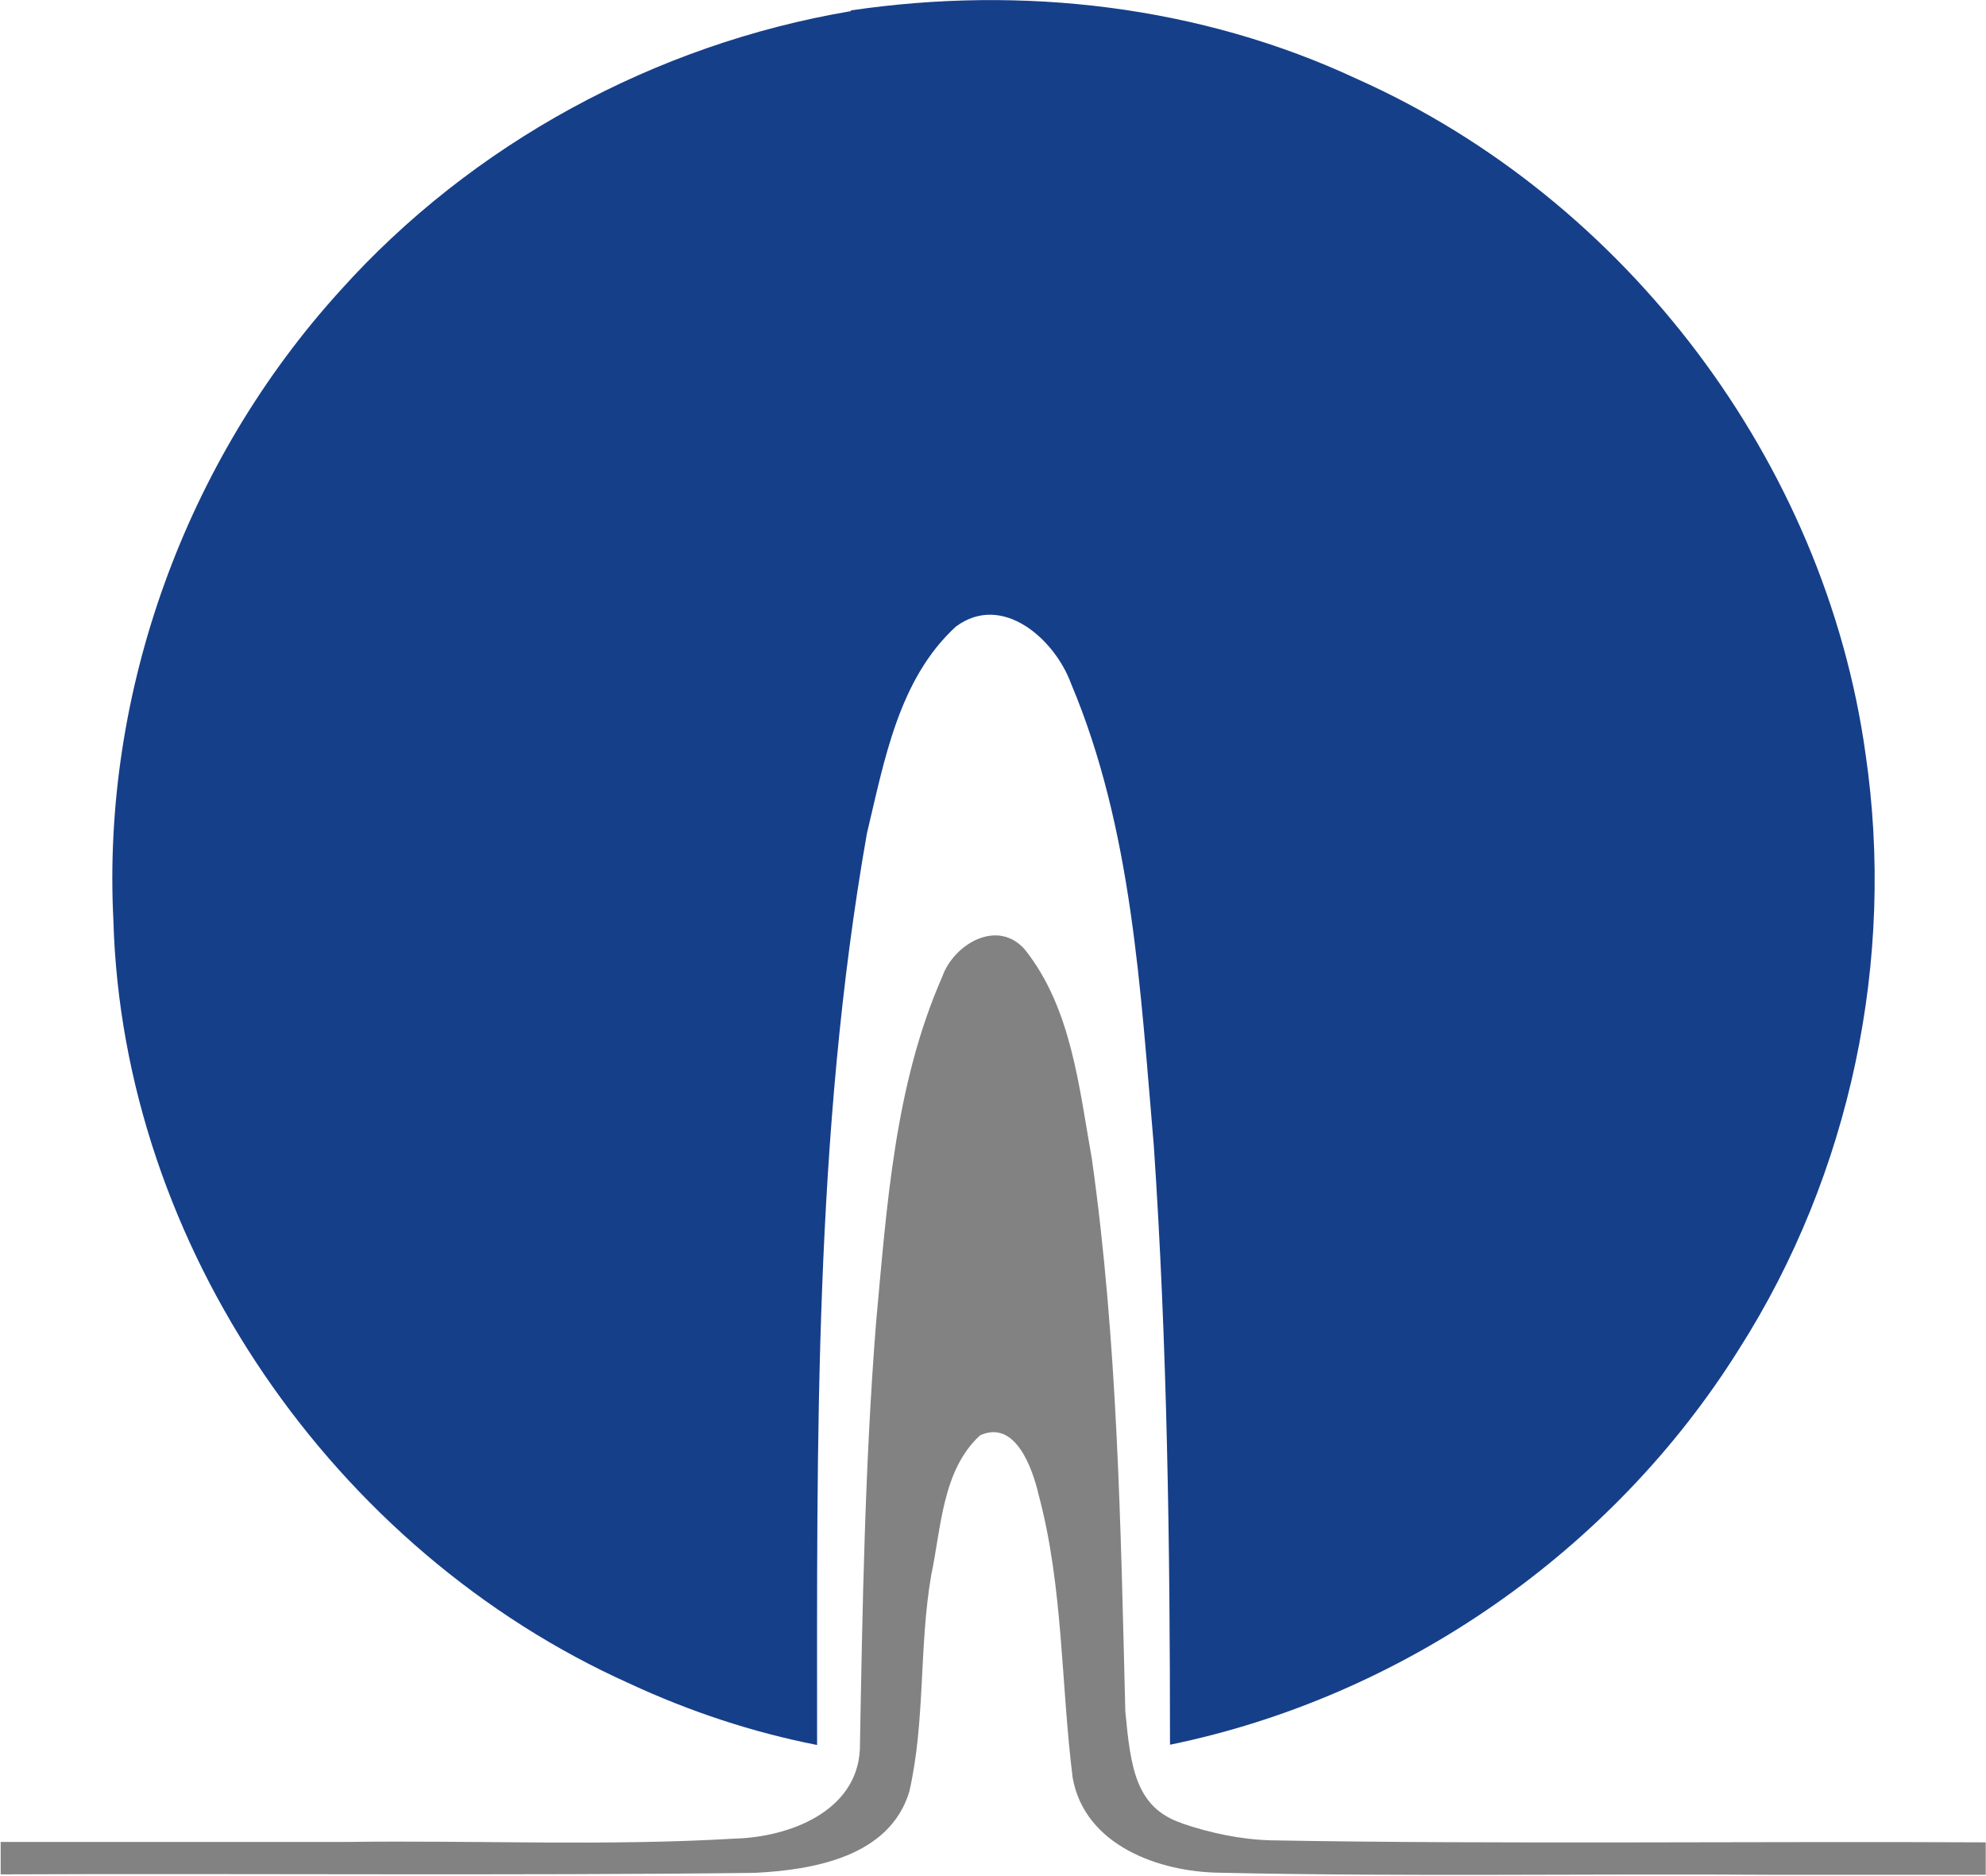
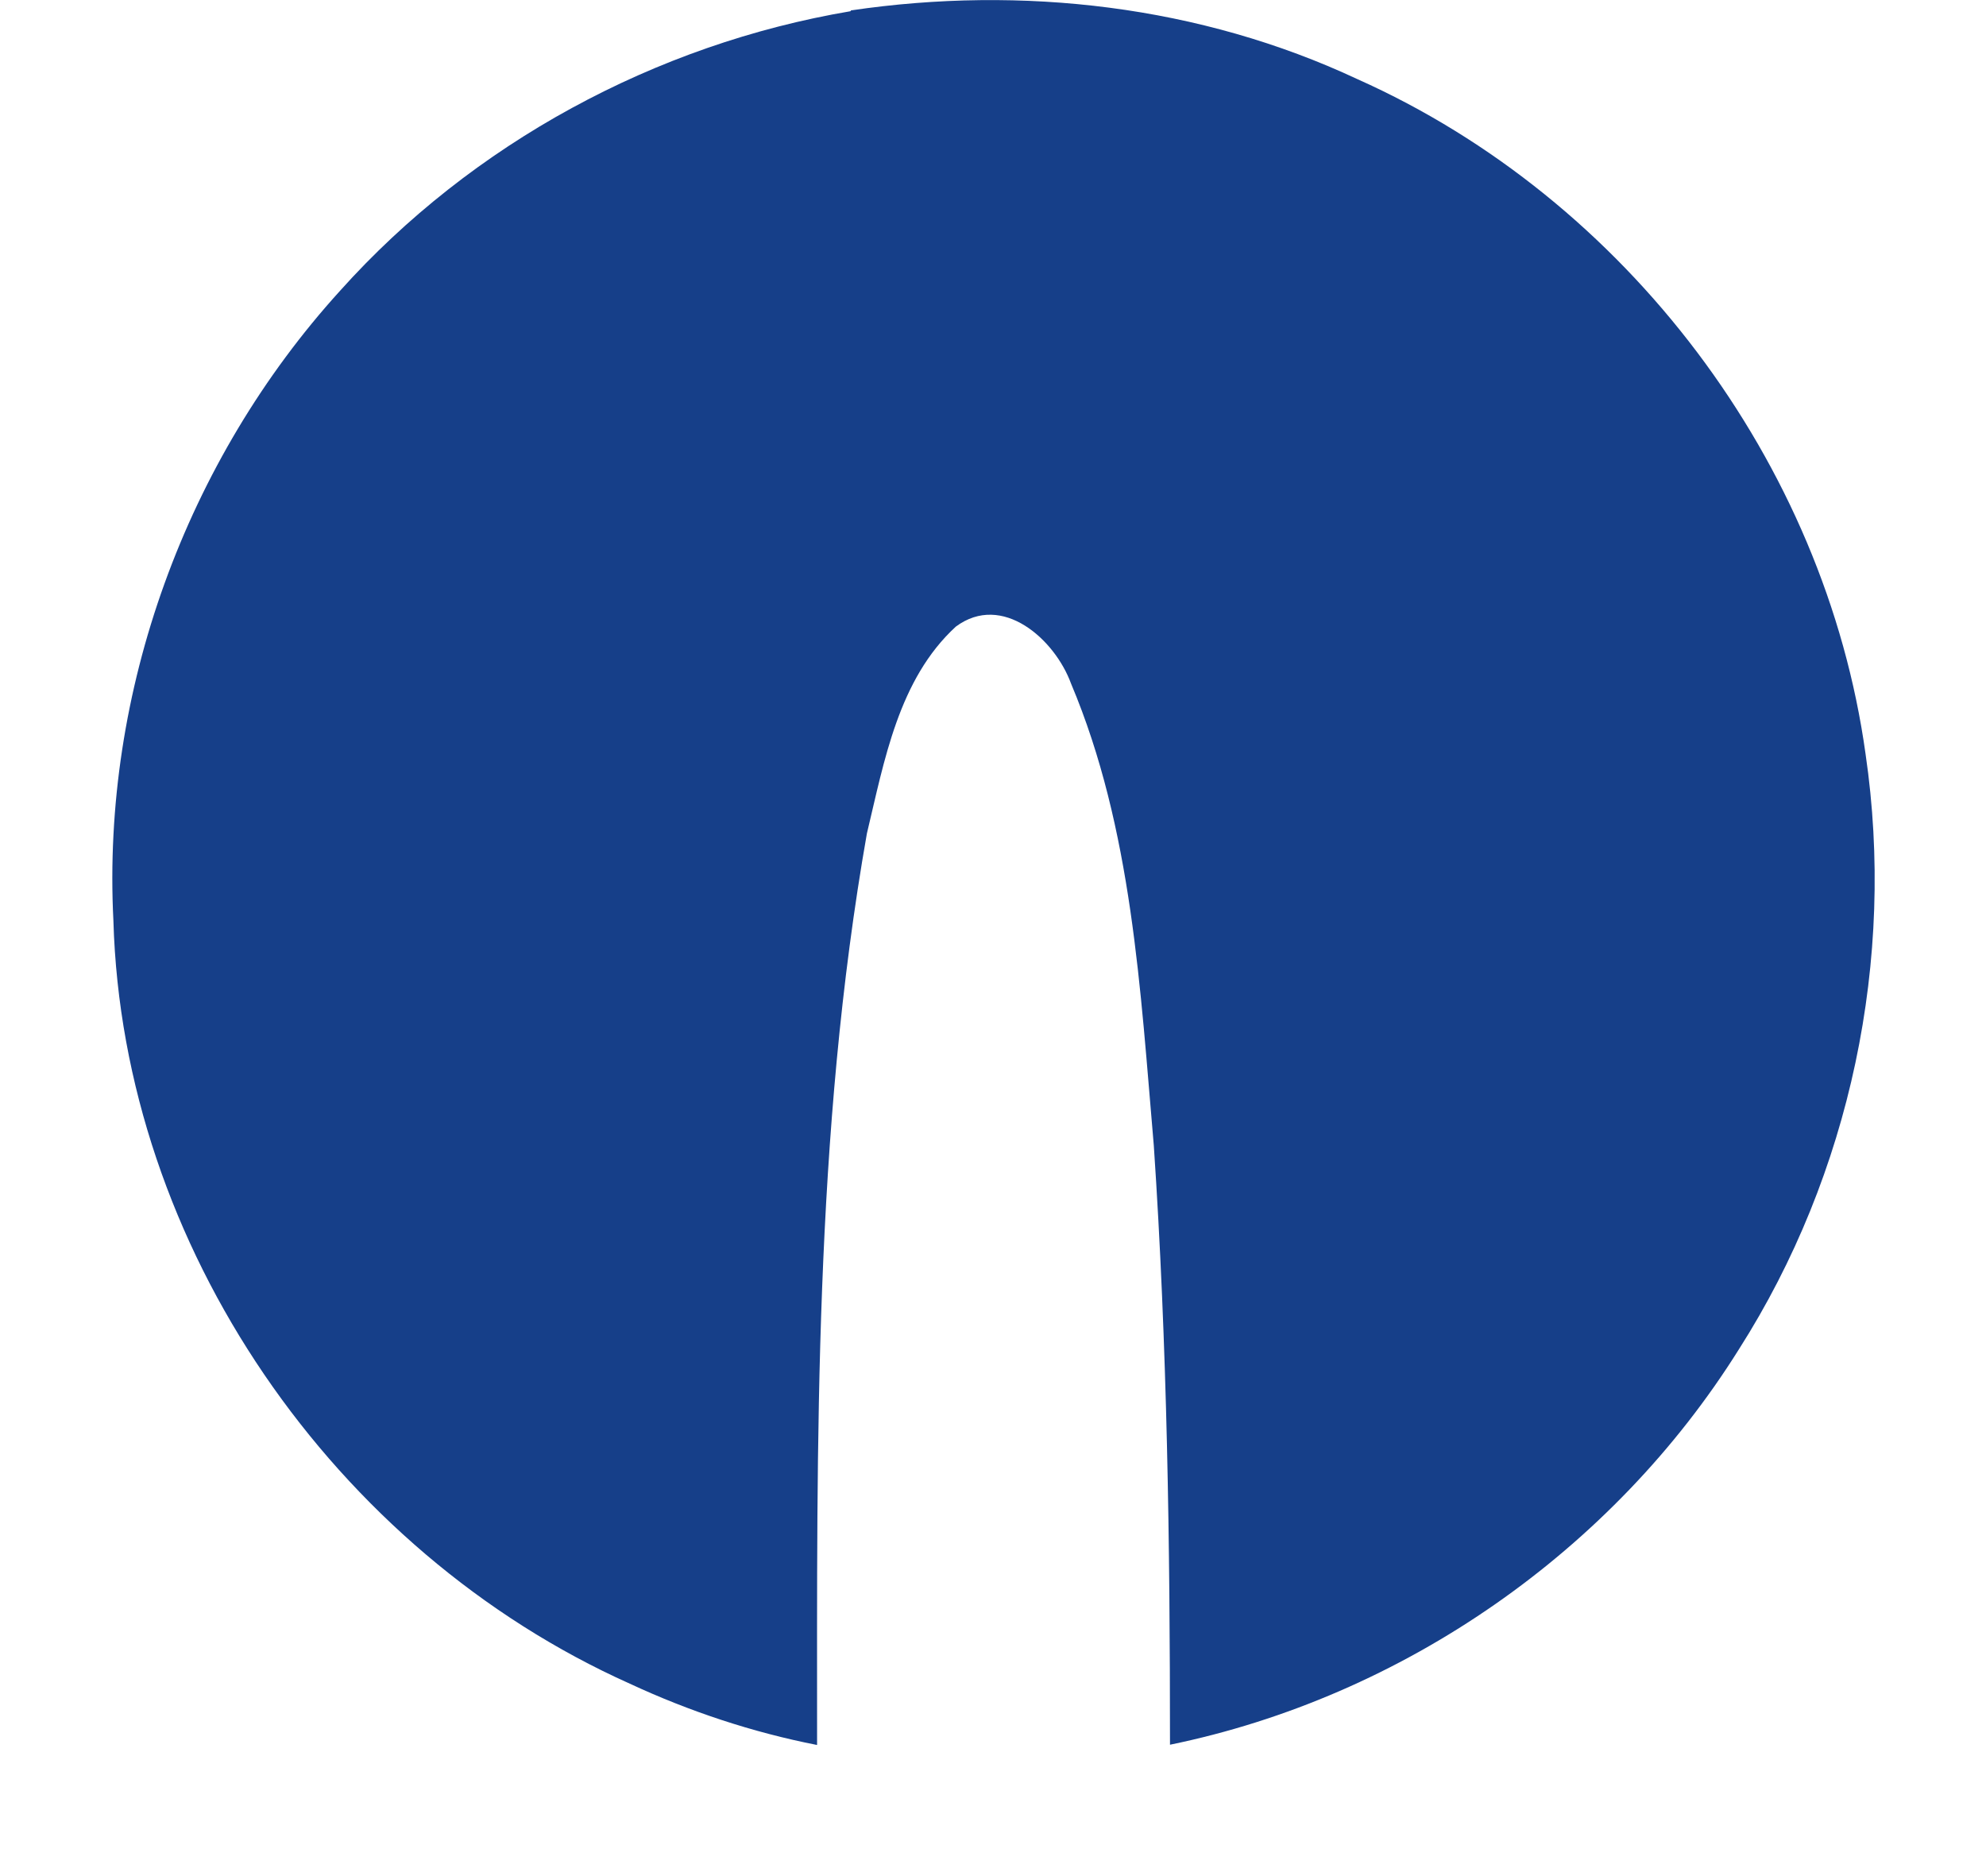
<svg xmlns="http://www.w3.org/2000/svg" version="1.2" viewBox="0 0 1471 1389">
  <g fill-rule="evenodd">
-     <path fill="#828282" d="M875.4 1350.1c-34.4-11.5-38-41.6-41.9-82.9-3.4-136.6-5.7-273.9-24.8-409.3-9.5-52.8-15-111.1-49.4-154.5-20.1-23.5-52.8-4.5-61.4 19.9-35.3 80.3-41 169.6-49 256-8.3 105.2-10.1 211-12 316.3-2.4 46-52.4 64.7-92 65.9-95.8 5.7-192.2 1.2-288.2 2.5H.5v24c174.2-.8 384.2 1 558.1-1.1 43.9-2.1 100.3-12 114.9-60.1 12-52.4 7.1-107.2 16.2-160.2 7.5-35.1 8.1-77.8 36.2-103.7 26.2-12 38.9 24.6 43.4 44 18.3 68.4 16.5 140.2 25.2 209.5 8.9 50.2 64 69.9 109.2 70.4 136.2 3 272.6.6 408.8 1.5h158.3v-24c-164.6-.9-365.1 1.5-529.4-1.5-22.4-.6-44.9-5.4-66.1-12.6" />
    <path fill="#163f89" d="M630 8.3c-144.4 24.4-280.3 97.9-378.1 207C137.7 341 75.3 512.2 84 681.9c6.9 240.8 163.5 466.8 382.5 564.9 44.1 20.5 90.8 36 138.7 45.4 0-225.4-2.3-452.4 36.9-675C655 563.4 665.5 503 708 464c34.4-25.5 73.3 9.4 85.3 42.2 45.4 107.7 51.3 226.7 61.3 342 10 147.7 12 295.8 12 443.8 172.5-35.4 328.1-143.6 421.5-293 82.6-129.6 116-288.8 93.7-440.6-30-216.1-177.3-410.9-376.4-499.8C889 4.1 757-11 630.3 7.7" />
  </g>
</svg>